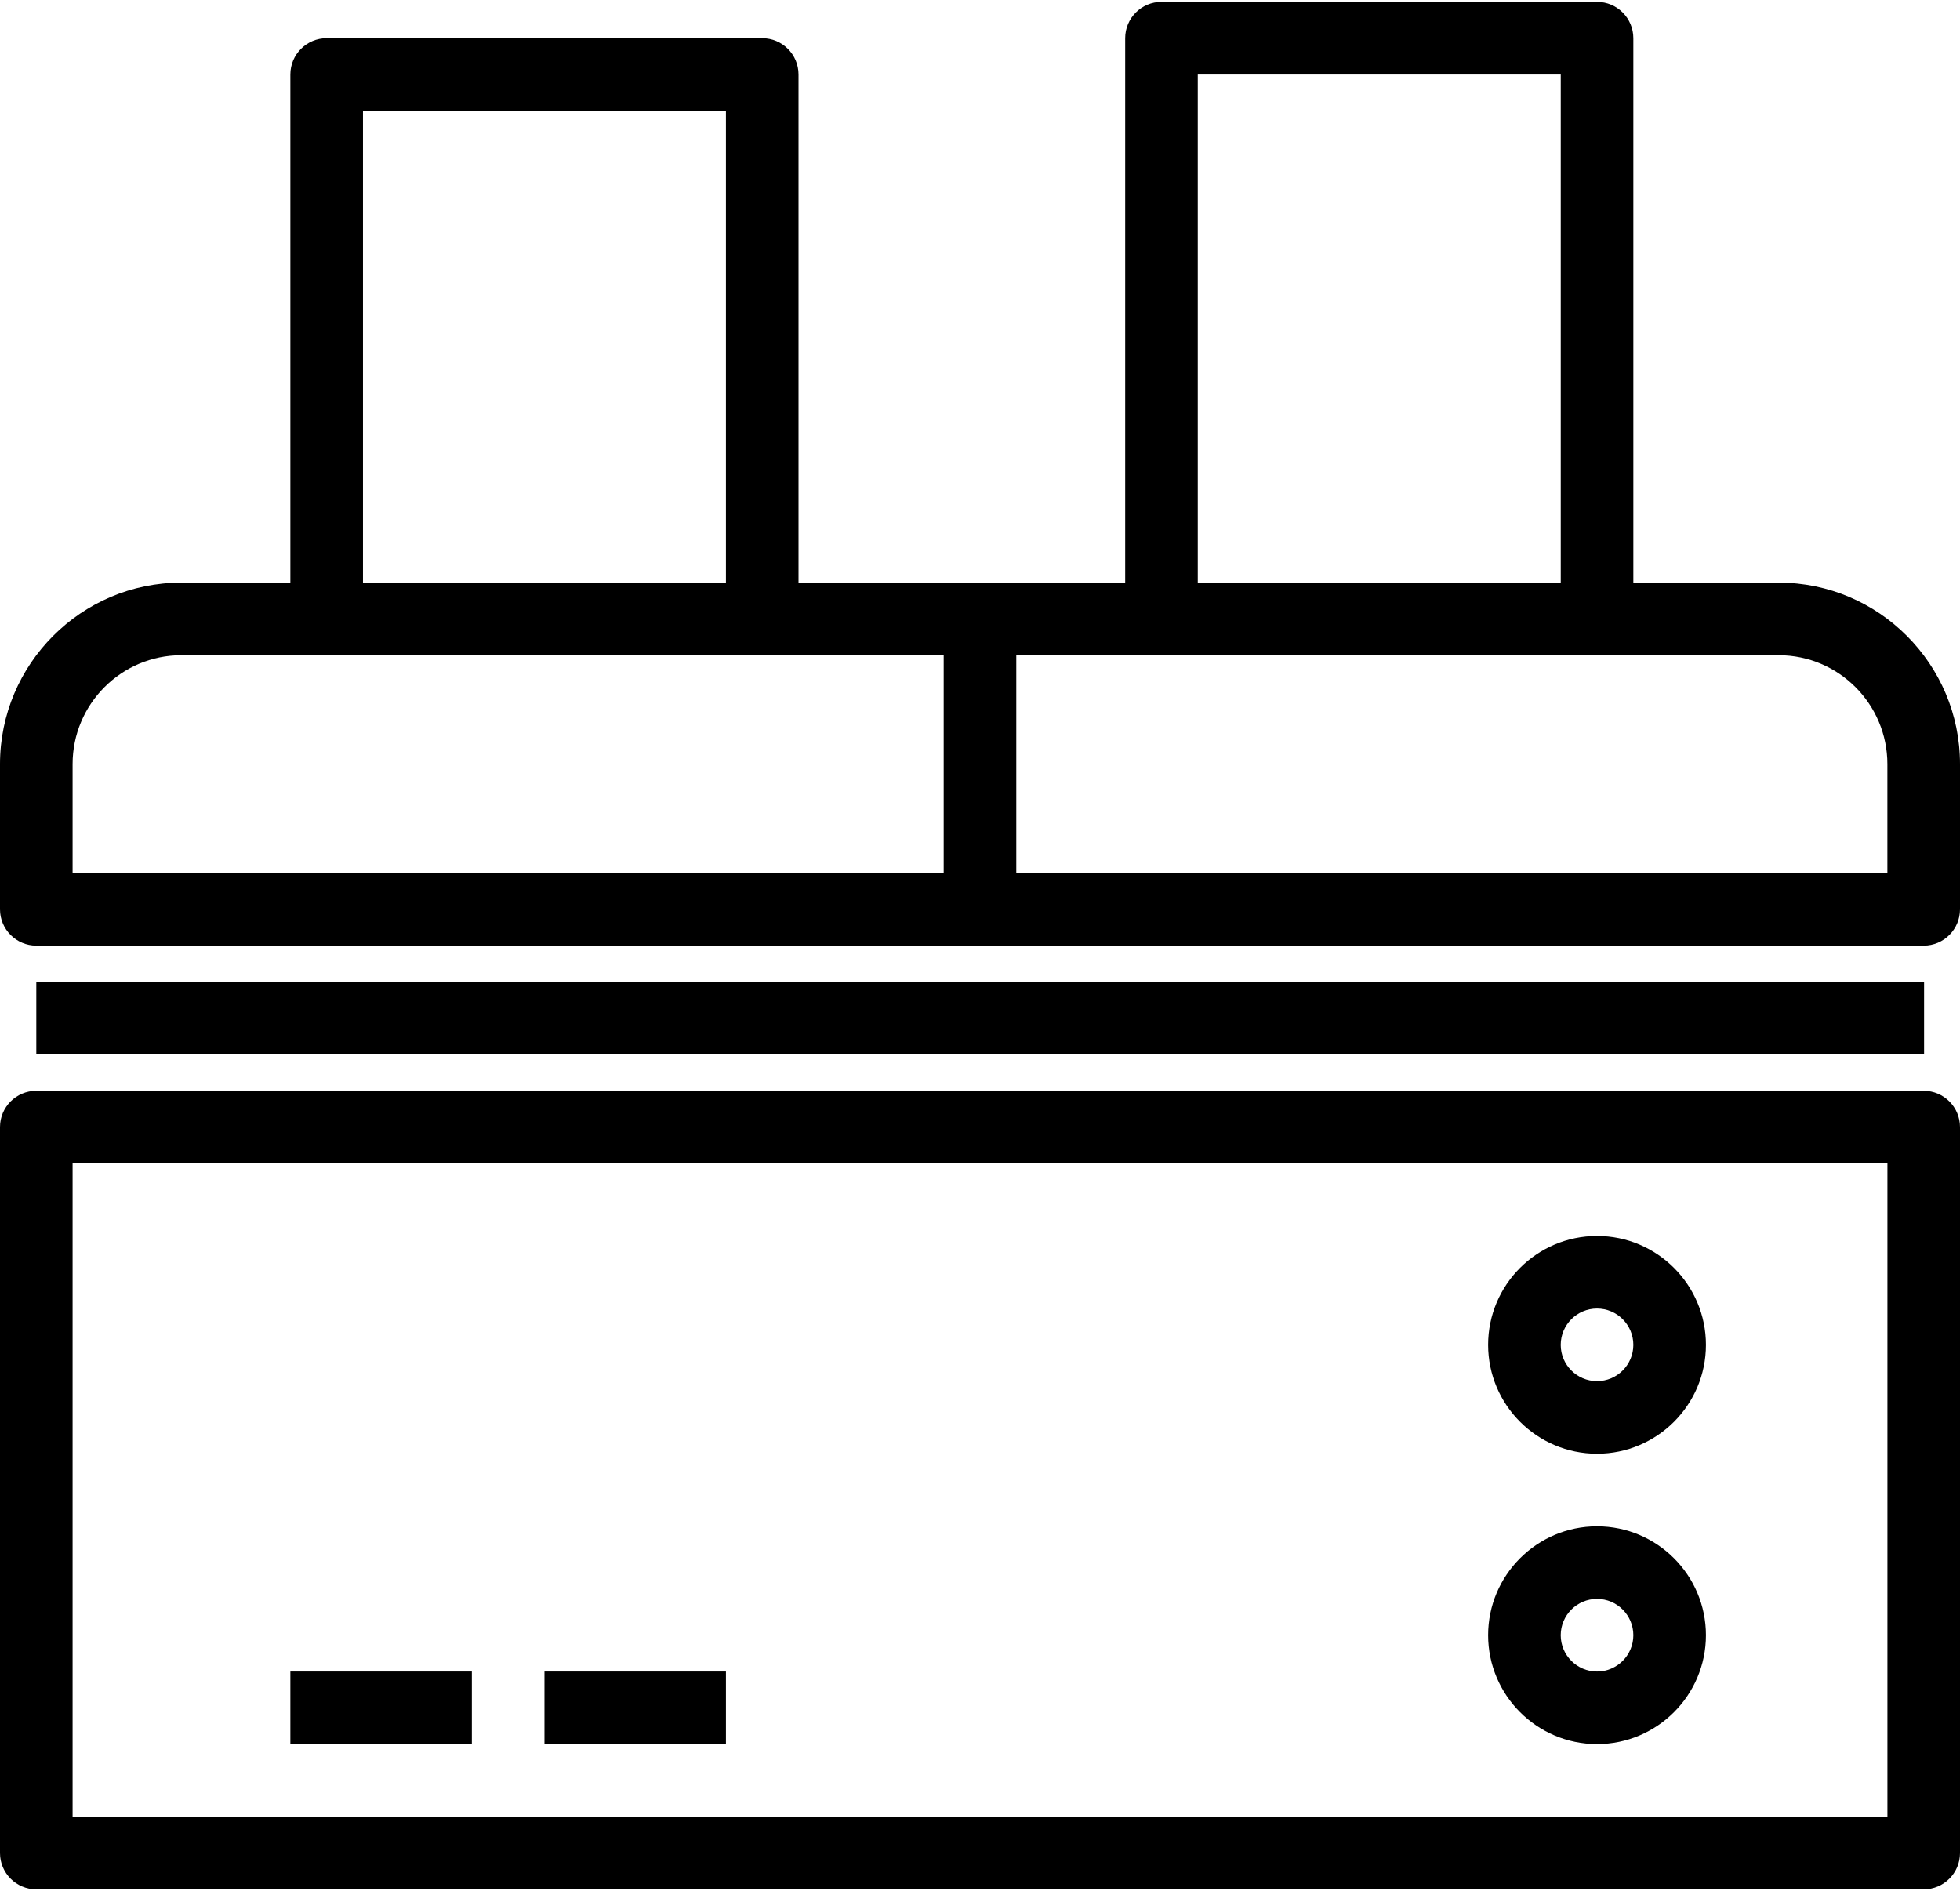
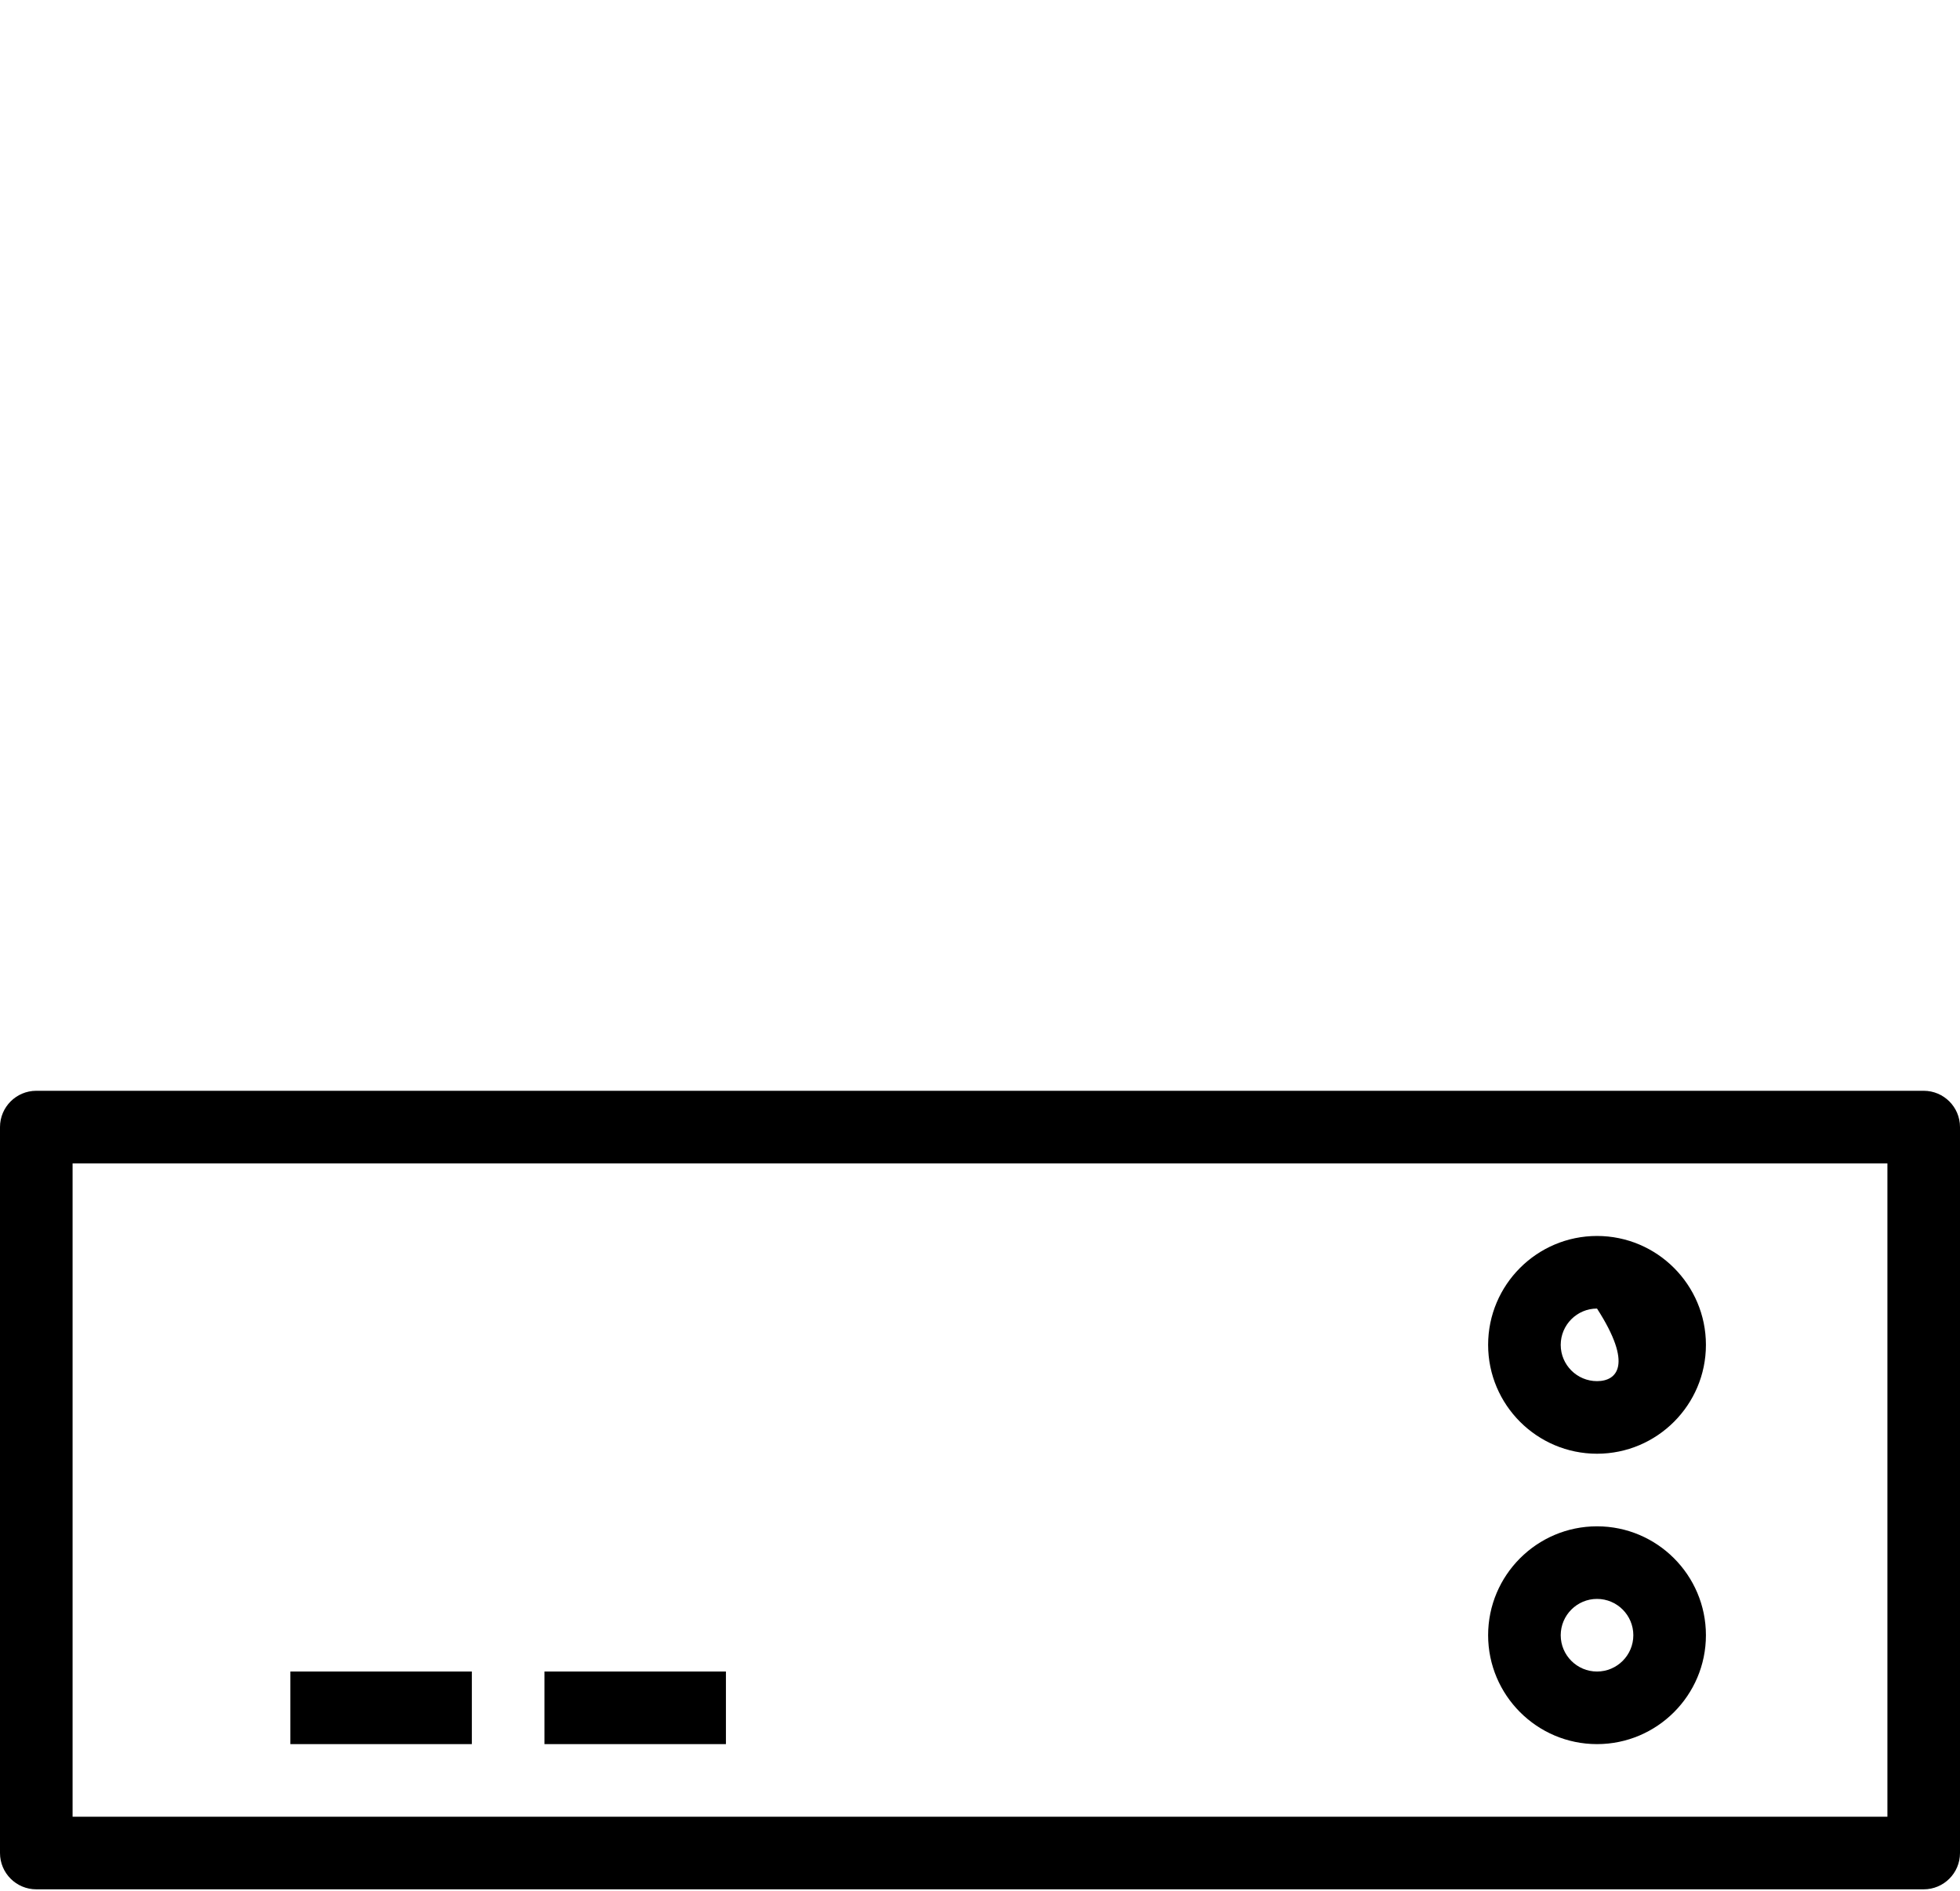
<svg xmlns="http://www.w3.org/2000/svg" width="57" height="55" viewBox="0 0 57 55" fill="none">
  <path d="M55.944 31.722H1.056C0.473 31.722 0 32.195 0 32.778V53.889C0 54.472 0.473 54.945 1.056 54.945H55.944C56.527 54.945 57 54.472 57 53.889V32.778C57 32.195 56.527 31.722 55.944 31.722ZM54.889 52.833H2.111V33.833H54.889V52.833Z" fill="black" />
-   <path d="M1.056 27.5H27.444H29.555H55.944C56.527 27.5 57 27.027 57 26.444V22.222C57 19.312 54.635 16.944 51.728 16.944H47.5V1.111C47.5 0.528 47.027 0.055 46.444 0.055H33.778C33.194 0.055 32.722 0.528 32.722 1.111V16.944H23.222V2.167C23.222 1.584 22.75 1.111 22.166 1.111H9.5C8.917 1.111 8.444 1.584 8.444 2.167V16.944H5.271C2.365 16.944 0 19.312 0 22.222V26.444C0 27.027 0.473 27.5 1.056 27.5ZM34.833 2.167H45.389V16.944H34.833V2.167ZM29.555 19.055H33.778H46.444H51.728C53.471 19.055 54.888 20.476 54.888 22.222V25.388H29.555V19.055ZM10.556 3.222H21.111V16.944H10.556V3.222ZM2.111 22.222C2.111 20.476 3.529 19.055 5.271 19.055H9.5H22.166H27.444V25.388H2.111V22.222Z" fill="black" />
-   <path d="M55.955 28.555H1.056V30.666H55.955V28.555Z" fill="black" />
-   <path d="M46.444 42.277C48.19 42.277 49.611 40.857 49.611 39.111C49.611 37.364 48.19 35.944 46.444 35.944C44.698 35.944 43.277 37.364 43.277 39.111C43.278 40.857 44.698 42.277 46.444 42.277ZM46.444 38.055C47.026 38.055 47.5 38.529 47.5 39.111C47.5 39.693 47.026 40.166 46.444 40.166C45.862 40.166 45.388 39.693 45.388 39.111C45.389 38.529 45.862 38.055 46.444 38.055Z" fill="black" />
+   <path d="M46.444 42.277C48.19 42.277 49.611 40.857 49.611 39.111C49.611 37.364 48.19 35.944 46.444 35.944C44.698 35.944 43.277 37.364 43.277 39.111C43.278 40.857 44.698 42.277 46.444 42.277ZM46.444 38.055C47.5 39.693 47.026 40.166 46.444 40.166C45.862 40.166 45.388 39.693 45.388 39.111C45.389 38.529 45.862 38.055 46.444 38.055Z" fill="black" />
  <path d="M46.444 50.722C48.19 50.722 49.611 49.301 49.611 47.555C49.611 45.809 48.19 44.388 46.444 44.388C44.698 44.388 43.277 45.809 43.277 47.555C43.278 49.301 44.698 50.722 46.444 50.722ZM46.444 46.499C47.026 46.499 47.5 46.973 47.5 47.555C47.5 48.137 47.026 48.611 46.444 48.611C45.862 48.611 45.388 48.137 45.388 47.555C45.389 46.973 45.862 46.499 46.444 46.499Z" fill="black" />
  <path d="M13.722 48.611H8.444V50.722H13.722V48.611Z" fill="black" />
  <path d="M21.111 48.611H15.834V50.722H21.111V48.611Z" fill="black" />
</svg>